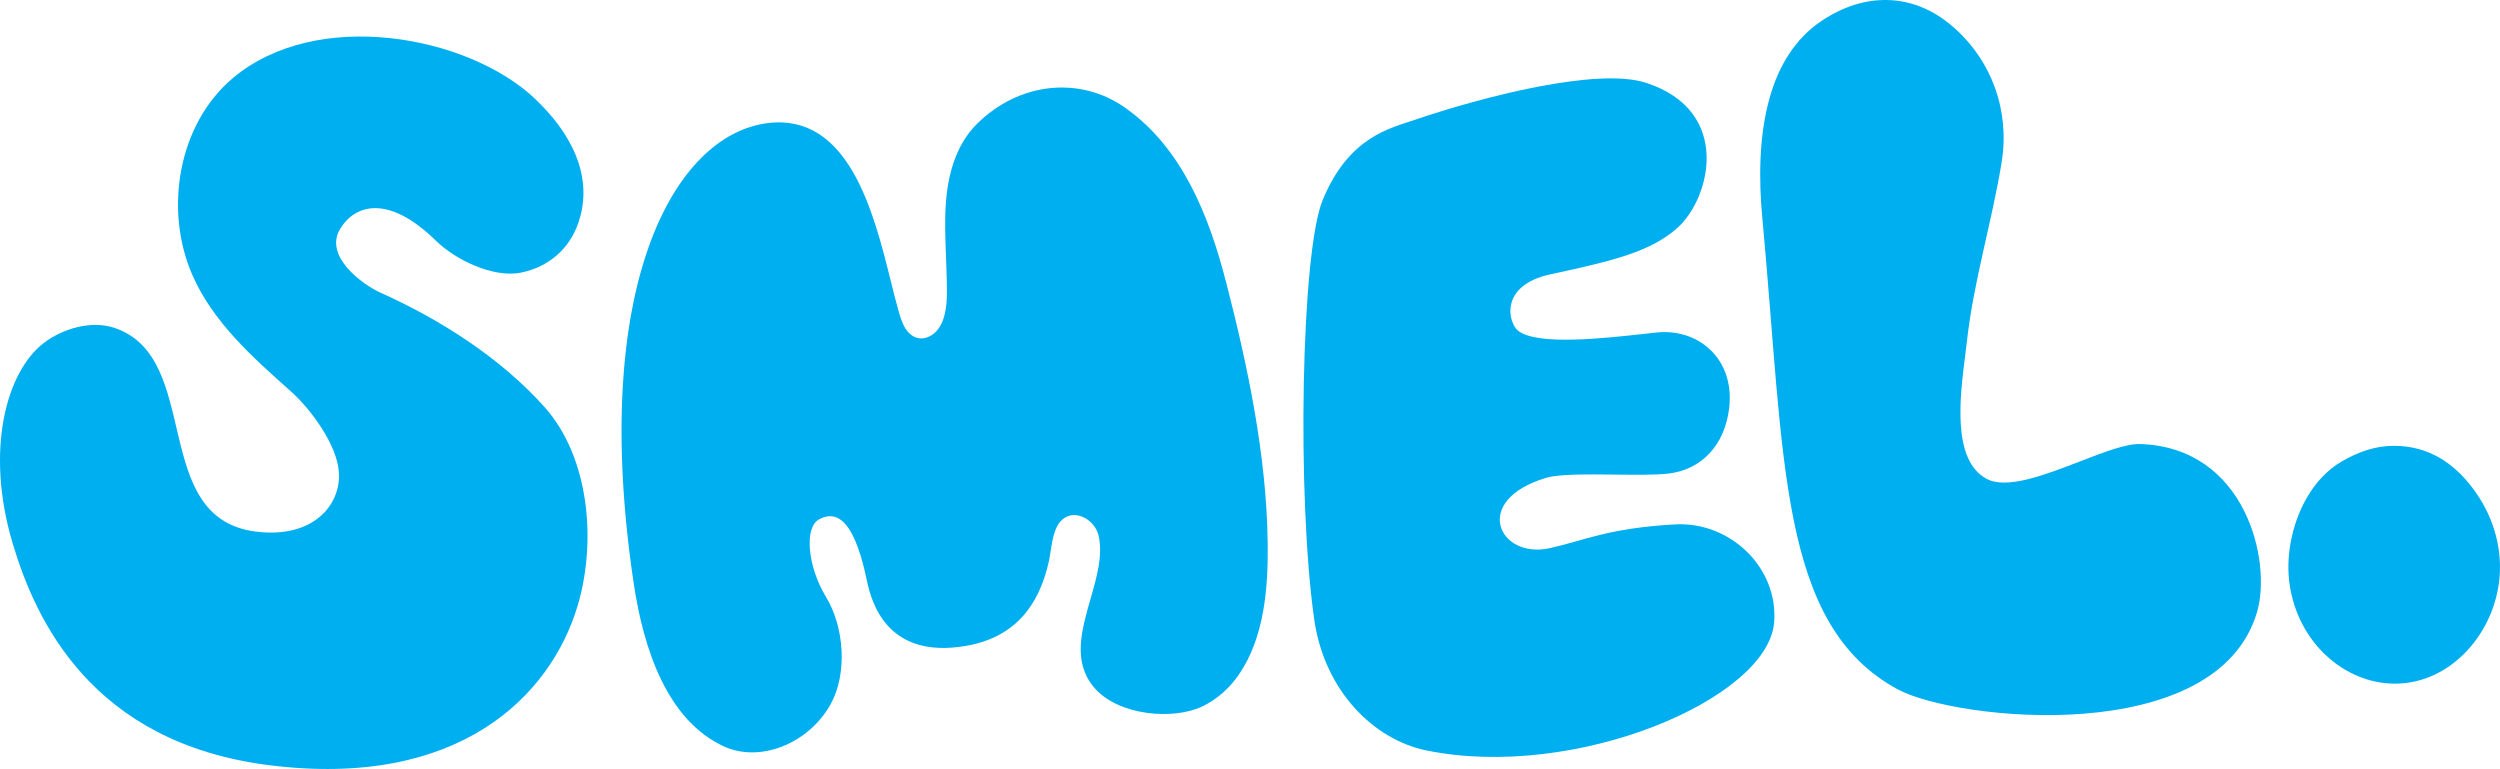
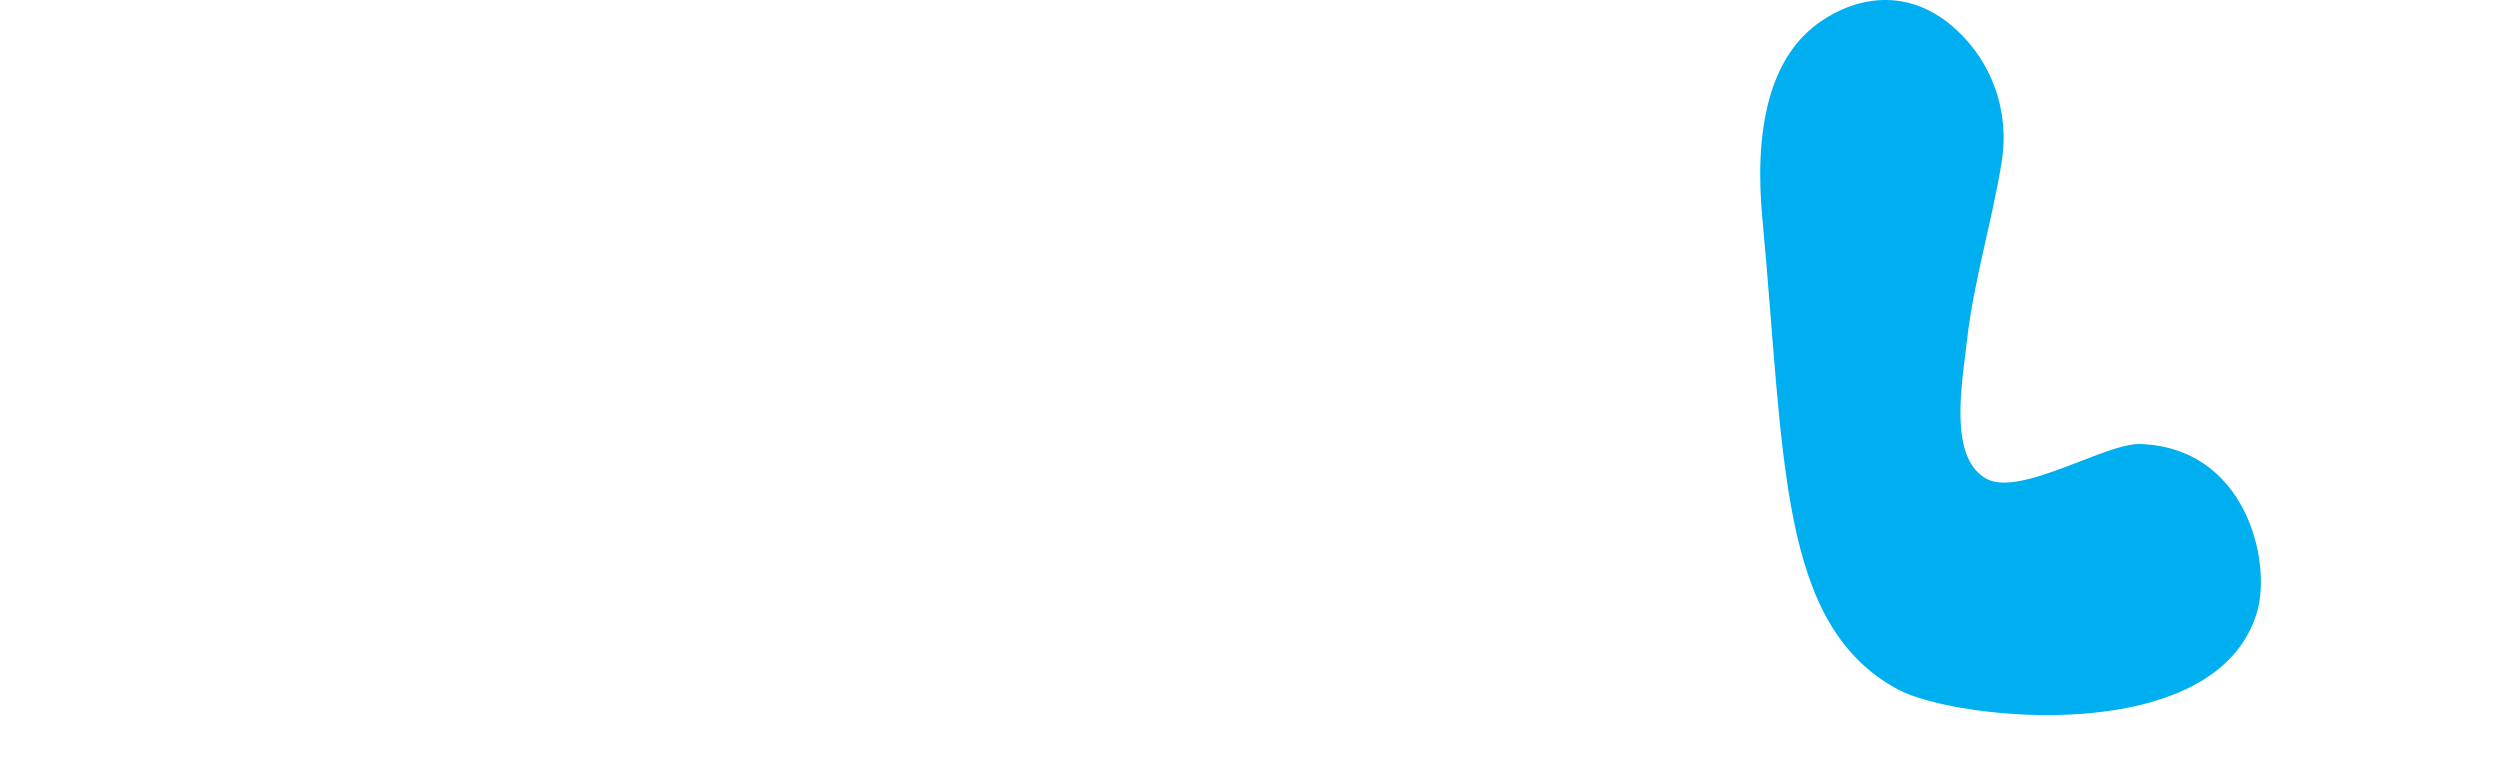
<svg xmlns="http://www.w3.org/2000/svg" version="1.1" viewBox="0 0 272 83.667" height="83.667px" width="272px">
  <g fill-opacity="1" id="Smel.-Logo-new">
    <path stroke="none" fill="none" id="Smel.-Logo-new" d="M16253 -4532L16253 -4532L16253 -4448.33L15981 -4448.33L15981 -4532L16253 -4532Z" />
-     <path stroke="none" fill-rule="evenodd" fill="#00AFF0" id="Vector" d="M58.194 10.738C61.933 14.26 64.703 19.04 62.927 24.24C61.971 27.037 59.747 29.03 56.709 29.654C53.611 30.288 49.486 28.206 47.441 26.203C42.2 21.064 38.573 22.277 36.99 24.938C35.268 27.827 39.275 30.895 41.475 31.881C47.923 34.773 54.503 38.976 59.235 44.275C64.191 49.824 64.896 59.055 62.842 65.919C59.906 75.723 49.923 85.856 29.278 83.252C9.925 80.811 3.847 67.414 1.372 59.102C-1.659 48.922 0.714 40.413 4.759 37.322C6.837 35.732 9.945 34.834 12.457 35.674C22.122 38.912 16.196 56.363 27.827 57.838C34.044 58.624 37.089 54.963 36.875 51.417C36.695 48.434 33.855 44.542 31.62 42.556C27.448 38.844 23.122 34.989 20.905 29.864C17.827 22.755 19.403 13.497 25.325 8.504C34.441 0.816 50.868 3.829 58.204 10.738L58.194 10.738L58.194 10.738Z" />
-     <path stroke="none" fill-rule="evenodd" fill="#00AFF0" id="Vector" d="M193.029 67.716C193.493 61.743 188.225 56.709 182.215 57.055C174.893 57.475 172.466 58.79 168.591 59.645C163.086 60.858 159.987 54.438 168.242 51.98C169.625 51.569 172.713 51.603 175.713 51.636C177.941 51.661 180.12 51.685 181.517 51.526C185.035 51.122 187.72 48.502 188.154 44.214C188.68 39.041 184.788 35.698 180.225 36.179C179.834 36.221 179.412 36.267 178.967 36.317C174.393 36.822 167.32 37.603 165.198 36.007C164.103 35.183 163.048 31.057 168.71 29.84C175.622 28.355 179.615 27.362 182.493 24.803C186.08 21.61 188.52 12.097 179.113 9.016C173.811 7.28 161.214 10.562 154.038 13.002C151.255 13.952 146.756 14.853 143.905 21.769C141.566 27.444 141.082 53.966 142.987 67.387C144.095 75.194 149.492 80.476 155.17 81.642C171.364 84.971 192.378 76.049 193.026 67.709L193.029 67.716L193.029 67.716Z" />
-     <path stroke="none" fill-rule="evenodd" fill="#00AFF0" id="Vector" d="M260.489 74.381C262.014 74.394 263.56 74.058 265.048 73.33C268.604 71.581 271.292 67.79 271.882 63.455C272.353 59.997 271.387 56.482 269.404 53.631C267.241 50.522 264.384 48.529 260.509 48.505C258.434 48.492 256.56 49.173 254.783 50.204C251.627 52.038 249.793 55.692 249.193 59.187C248.943 60.648 248.898 62.153 249.115 63.624C250.061 69.997 255.122 74.337 260.485 74.381L260.489 74.381L260.489 74.381Z" />
    <path stroke="none" fill-rule="evenodd" fill="#00AFF0" id="Vector" d="M192.561 10.562C191.334 14.819 191.361 19.657 191.741 23.715C194.198 49.983 193.47 67.977 206.477 75.004C212.765 78.401 241.2 81.466 245.57 66.58C247.183 61.089 244.366 48.675 232.844 48.312C231.314 48.264 228.888 49.201 226.298 50.202C222.49 51.673 218.327 53.282 216.138 52.095C212.367 50.053 213.232 43.234 213.815 38.645C213.884 38.098 213.949 37.583 214.002 37.112C214.741 30.532 216.718 24.176 217.779 17.65C218.687 12.07 216.714 6.524 212.375 2.819C208.06 -0.869 202.782 -0.825 198.161 2.29C195.243 4.256 193.517 7.229 192.558 10.558L192.561 10.562L192.561 10.562Z" />
-     <path stroke="none" fill-rule="evenodd" fill="#00AFF0" id="Vector" d="M133.383 30.63C135.749 39.803 137.81 49.58 137.925 59.075C137.983 63.865 137.593 69.306 134.797 73.384C133.793 74.849 132.457 76.059 130.857 76.838C127.691 78.381 121.62 77.889 119.003 74.76C116.689 71.996 117.671 68.573 118.644 65.182C119.334 62.782 120.018 60.396 119.525 58.272C119.098 56.431 116.684 55.166 115.338 56.777C114.447 57.844 114.399 59.807 114.111 61.102C113.023 66.011 110.301 69.363 105.141 70.265C96.595 71.757 94.836 65.679 94.304 63.112C92.765 55.654 90.558 55.733 89.121 56.502C87.46 57.39 87.873 61.665 89.866 64.943C91.843 68.197 92.243 73.262 90.355 76.648C87.995 80.879 82.717 83.025 78.764 81.211C72.605 78.384 70.025 70.669 68.954 63.513C64.106 31.176 73.33 14.657 83.531 13.392C92.374 12.296 95.078 23.174 96.927 30.615C97.217 31.782 97.486 32.865 97.755 33.803C97.945 34.471 98.141 35.149 98.511 35.739C99.643 37.535 101.619 36.895 102.416 35.244C103.09 33.849 103.047 32.087 103.009 30.539C103.005 30.398 103.002 30.259 102.999 30.122C102.984 29.365 102.954 28.597 102.923 27.823C102.772 23.969 102.616 19.97 104.253 16.43C104.762 15.331 105.443 14.321 106.304 13.47C110.83 8.979 117.454 8.206 122.45 11.745C128.546 16.064 131.485 23.288 133.38 30.634L133.383 30.63L133.383 30.63Z" />
  </g>
</svg>